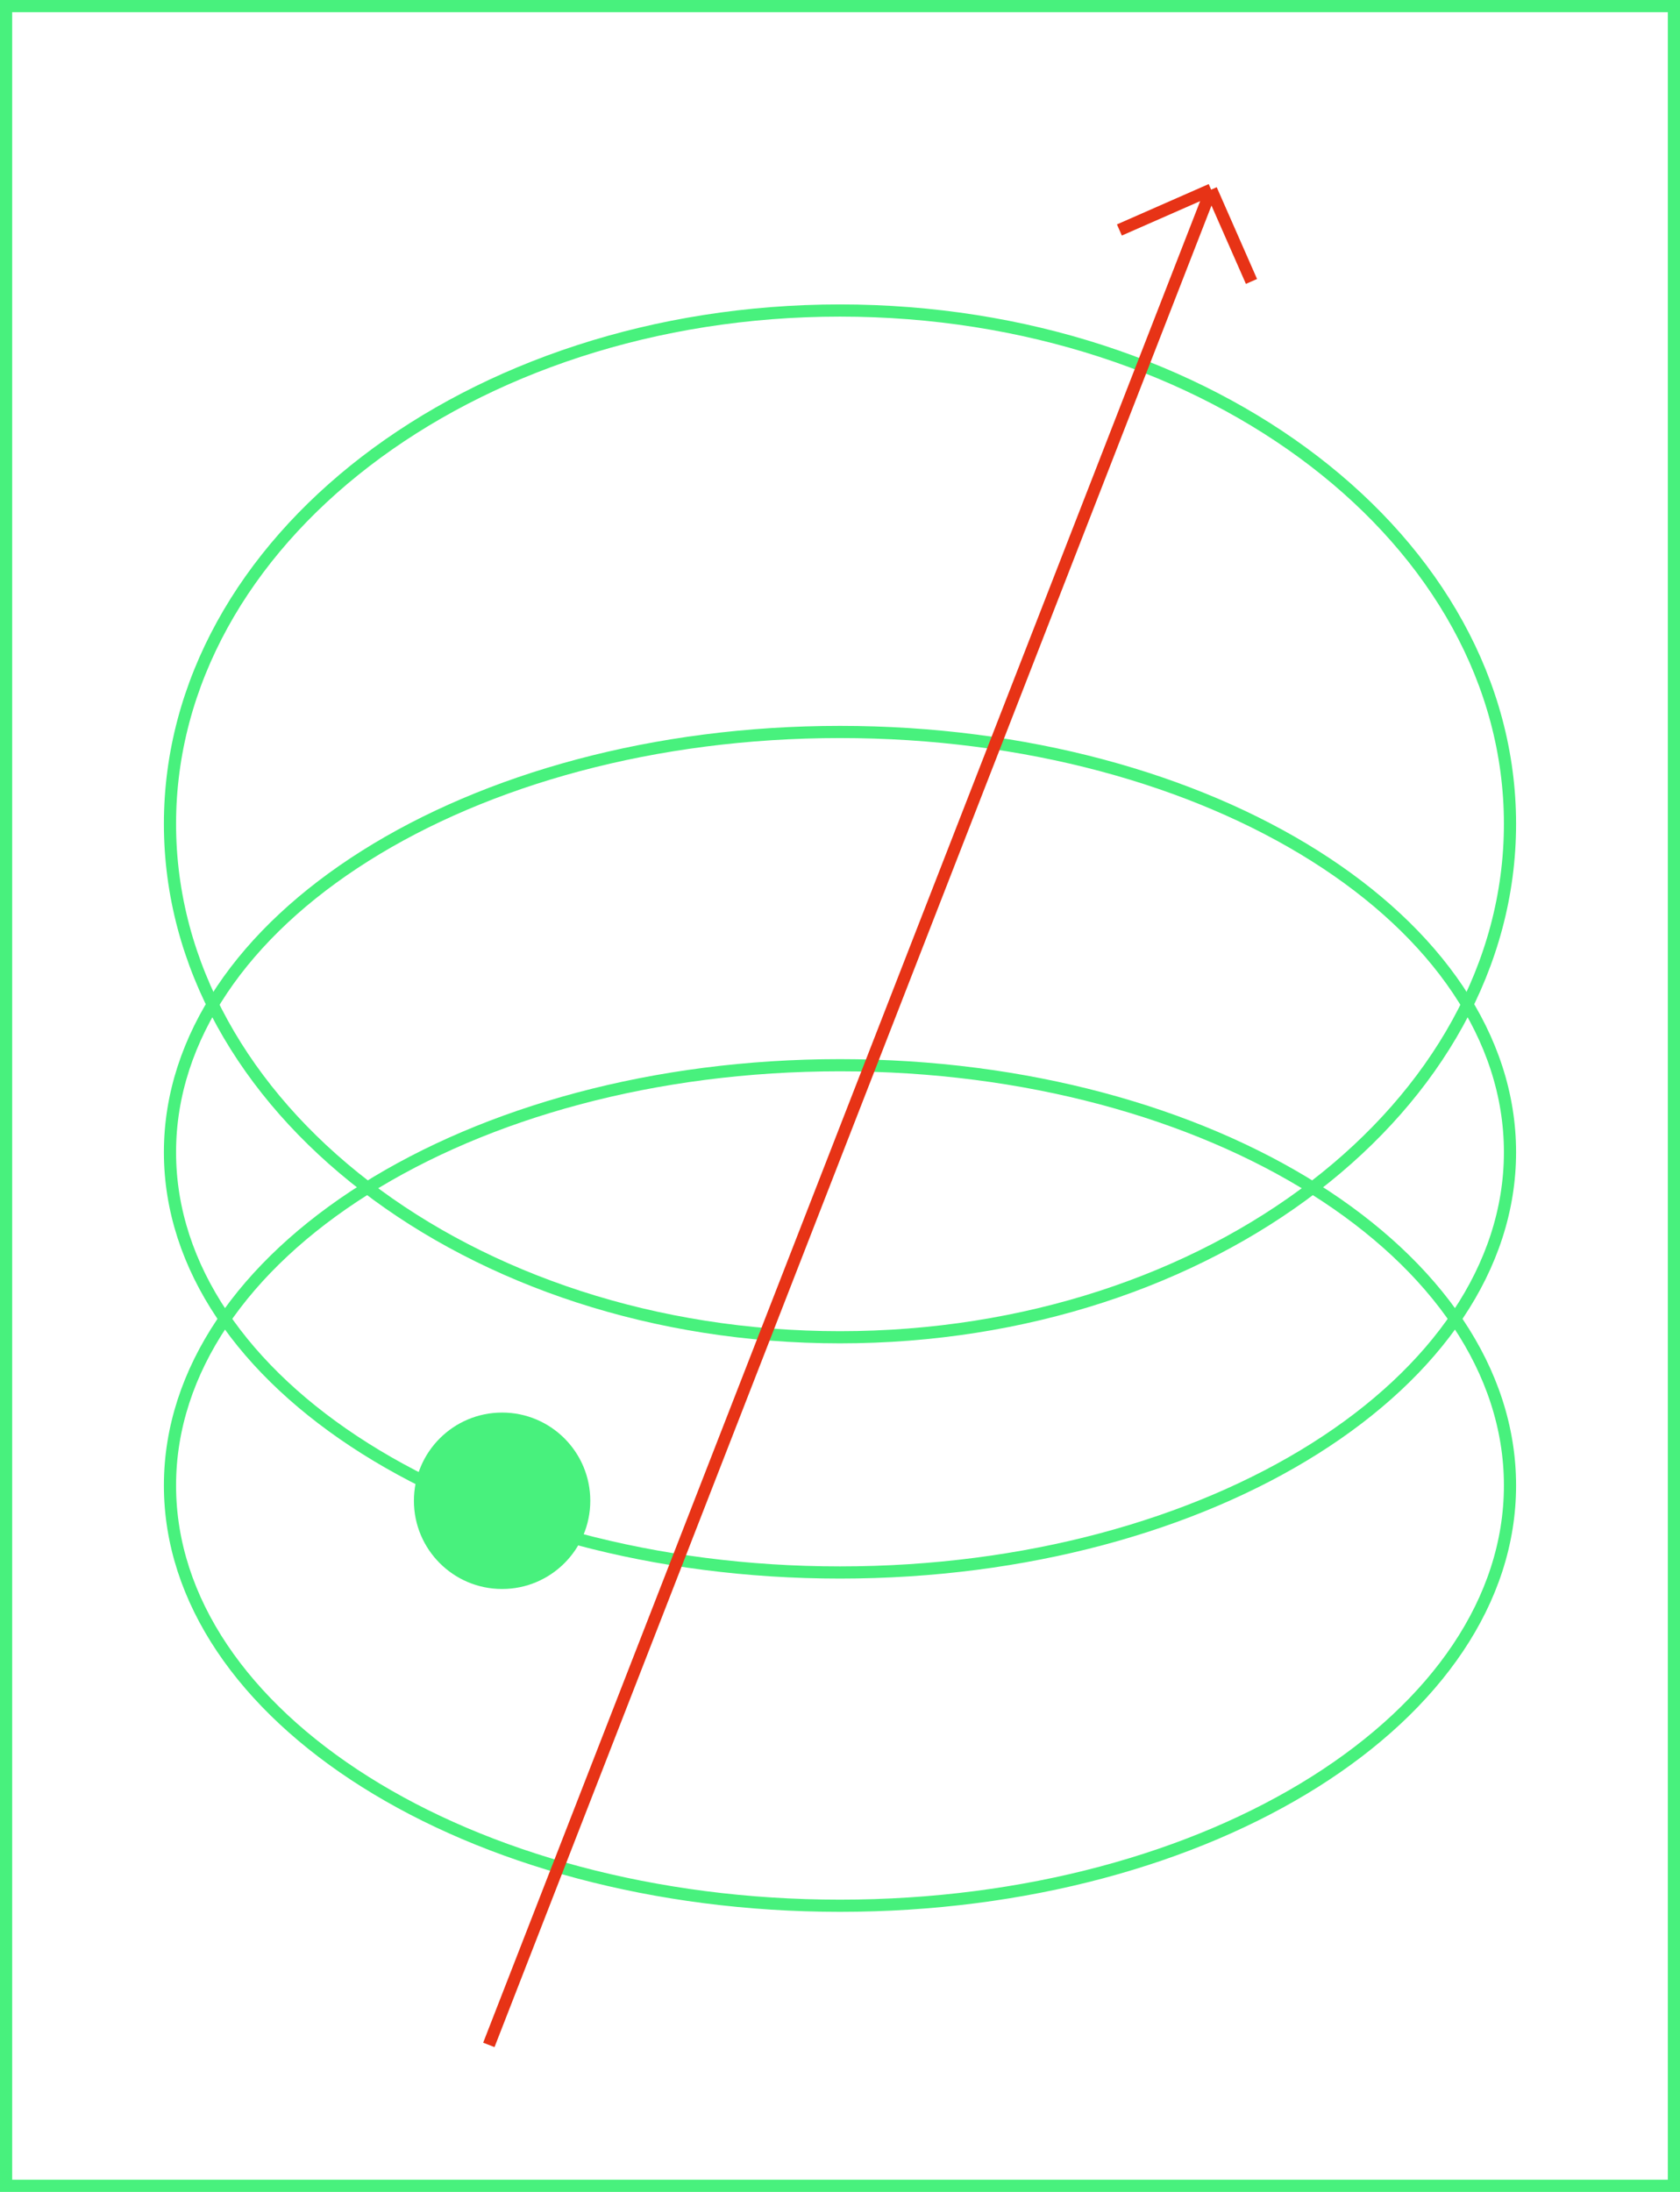
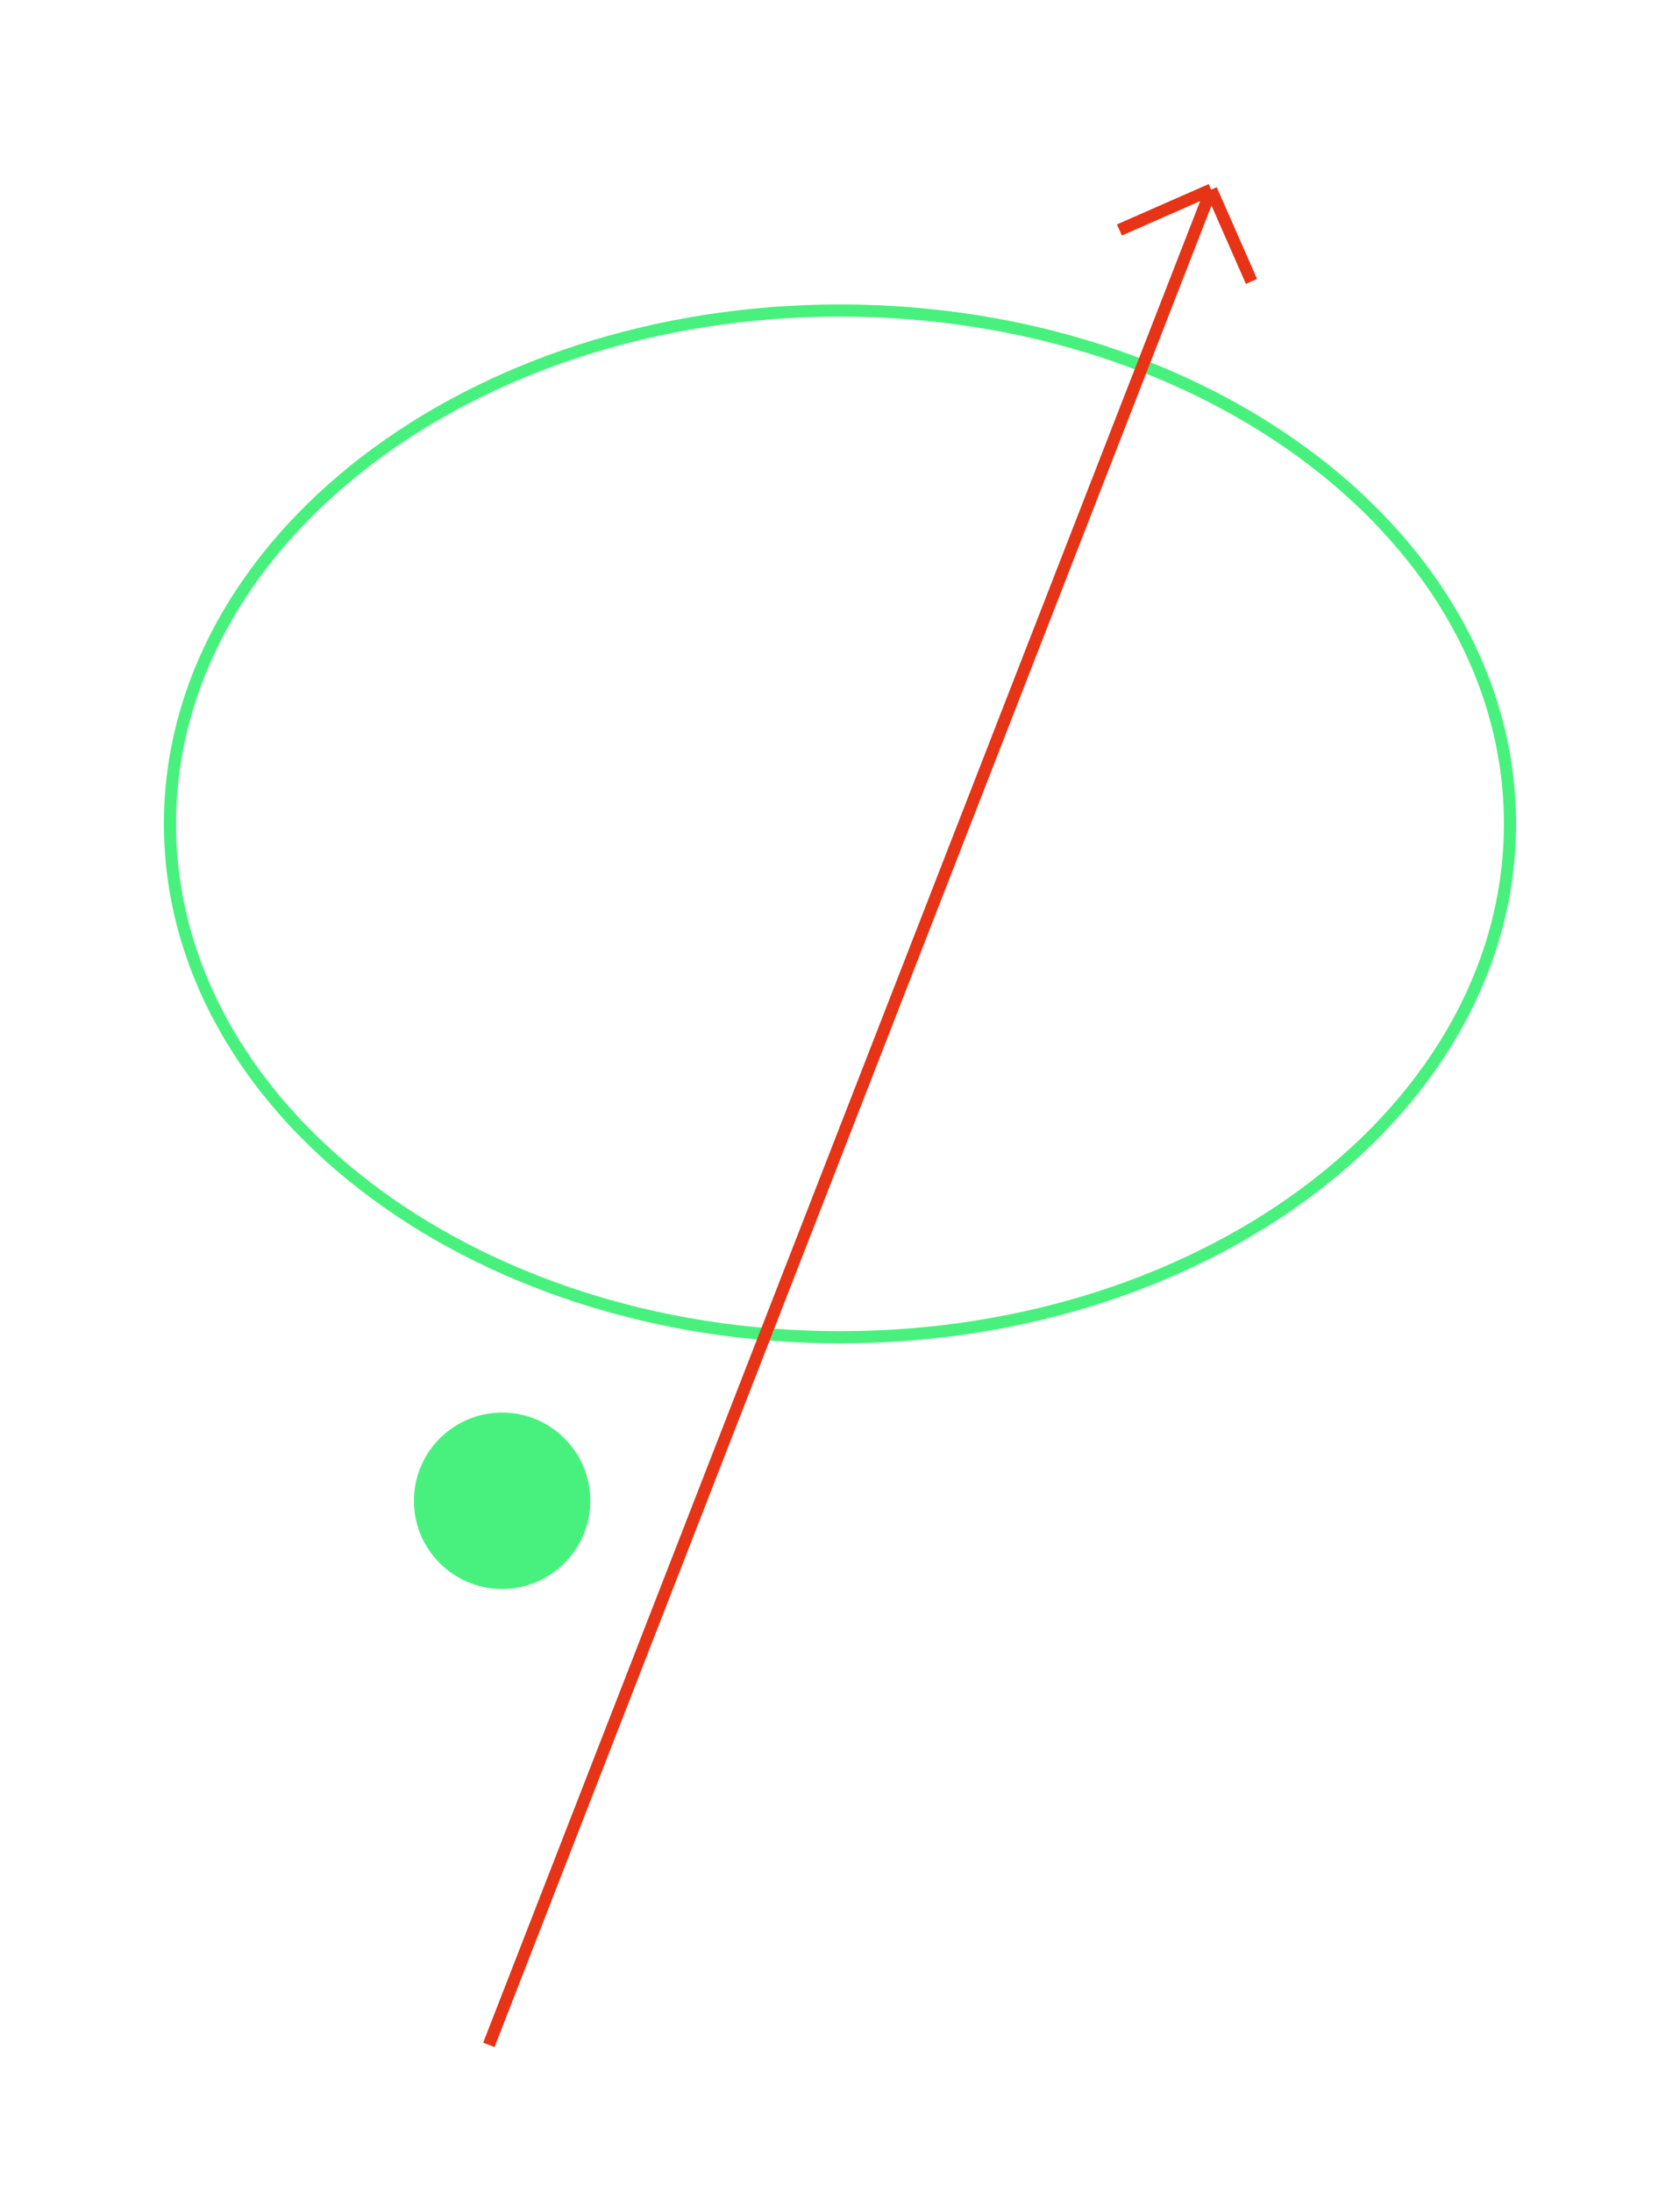
<svg xmlns="http://www.w3.org/2000/svg" width="138" height="180" viewBox="0 0 138 180" fill="none">
-   <rect x="0.5" y="0.5" width="137" height="179" stroke="#48F17D" />
-   <path d="M13.963 94.621C13.963 85.185 20.03 76.569 29.995 70.287C39.954 64.008 53.742 60.109 68.999 60.109C84.255 60.109 98.044 64.008 108.002 70.287C117.967 76.569 124.035 85.185 124.035 94.621C124.035 104.057 117.967 112.673 108.002 118.955C98.044 125.233 84.255 129.133 68.999 129.133C53.742 129.133 39.954 125.233 29.995 118.955C20.03 112.673 13.963 104.057 13.963 94.621Z" stroke="#48F17D" />
-   <path d="M13.963 121.988C13.963 112.552 20.03 103.936 29.995 97.654C39.954 91.376 53.742 87.476 68.999 87.476C84.255 87.476 98.044 91.376 108.002 97.654C117.967 103.936 124.035 112.552 124.035 121.988C124.035 131.424 117.967 140.04 108.002 146.322C98.044 152.6 84.255 156.5 68.999 156.5C53.742 156.5 39.954 152.6 29.995 146.322C20.03 140.04 13.963 131.424 13.963 121.988Z" stroke="#48F17D" />
  <circle cx="41.244" cy="123.244" r="7.244" fill="#48F17D" />
  <path d="M13.963 67.658C13.963 56.066 20.078 45.537 30.033 37.891C39.989 30.244 53.764 25.5 68.999 25.5C84.234 25.5 98.009 30.244 107.964 37.891C117.919 45.537 124.035 56.066 124.035 67.658C124.035 79.25 117.919 89.779 107.964 97.426C98.009 105.072 84.234 109.816 68.999 109.816C53.764 109.816 39.989 105.072 30.033 97.425C20.078 89.779 13.963 79.25 13.963 67.658Z" stroke="#48F17D" />
  <path d="M40.155 167.928L99.487 15.574M99.487 15.574L91.95 18.886M99.487 15.574L102.8 23.111" stroke="#E73316" />
</svg>